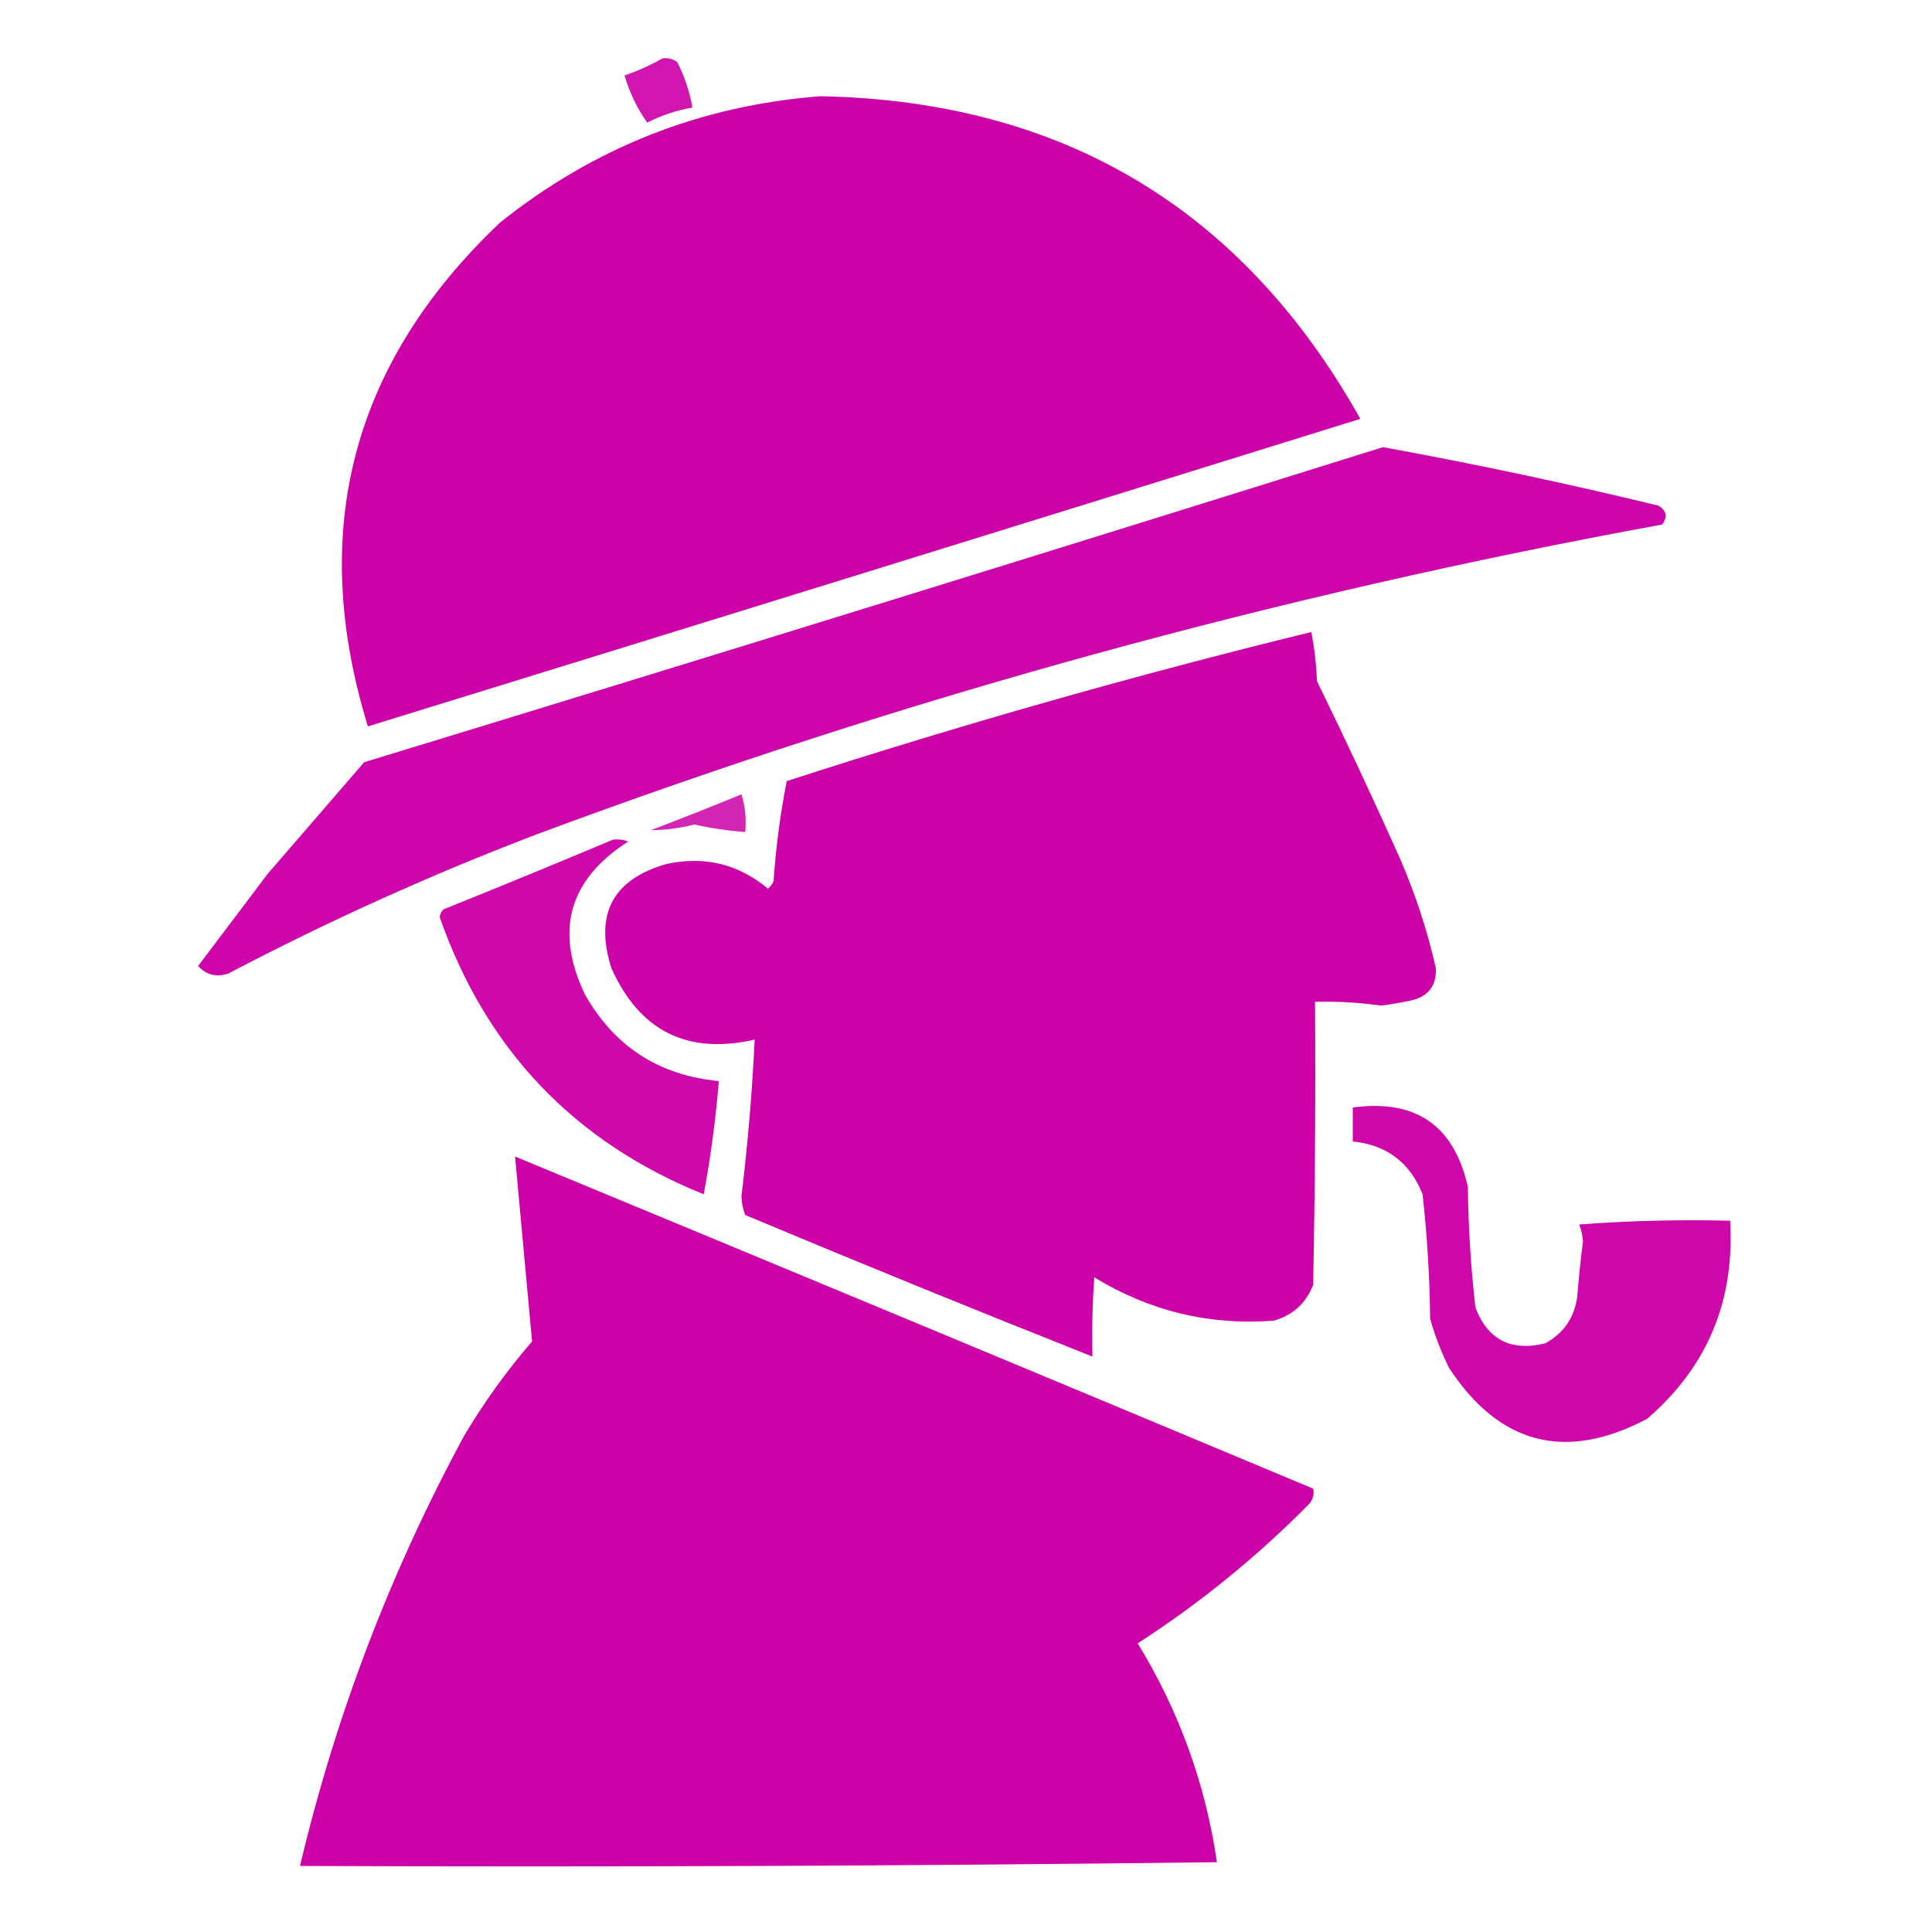
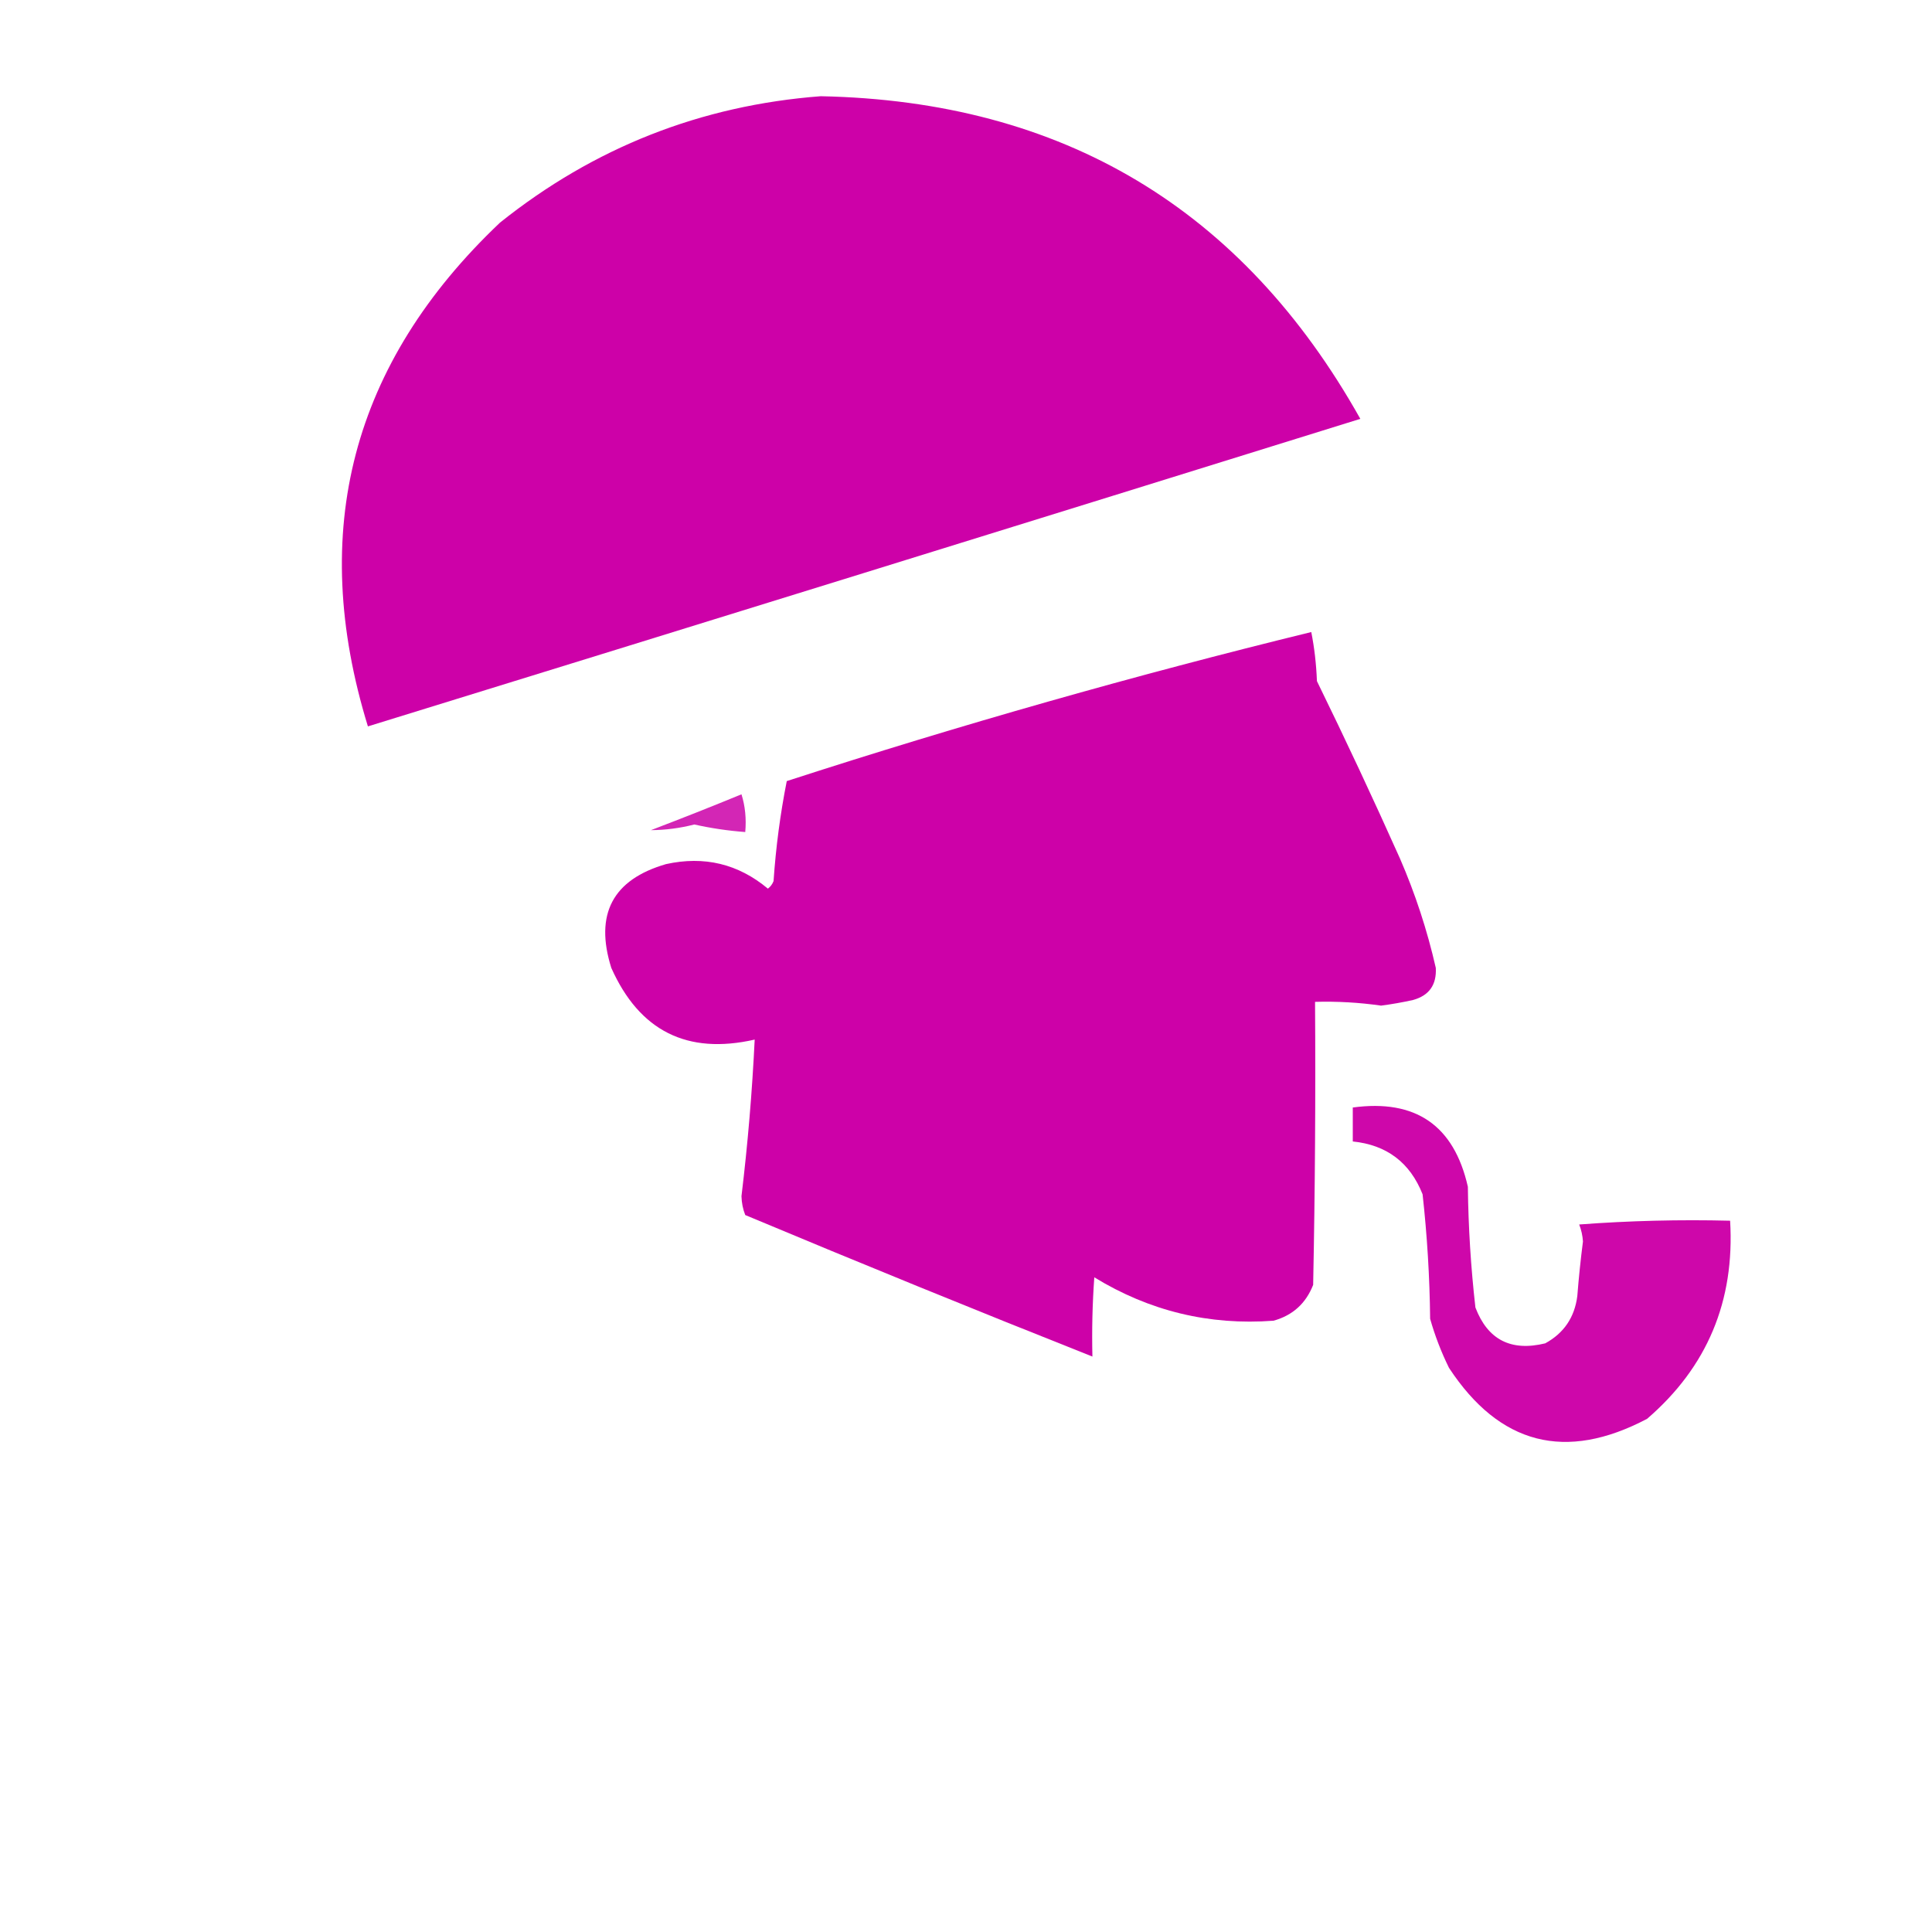
<svg xmlns="http://www.w3.org/2000/svg" version="1.1" width="512px" height="512px" style="shape-rendering:geometricPrecision; text-rendering:geometricPrecision; image-rendering:optimizeQuality; fill-rule:evenodd; clip-rule:evenodd">
  <g>
-     <path style="opacity:0.917" fill="#cd00a7" d="M 175.5,15.5 C 176.978,15.238 178.311,15.571 179.5,16.5C 181.438,20.314 182.771,24.314 183.5,28.5C 179.314,29.229 175.314,30.562 171.5,32.5C 168.86,28.718 166.86,24.552 165.5,20C 169.061,18.768 172.394,17.268 175.5,15.5 Z" />
-   </g>
+     </g>
  <g>
    <path style="opacity:0.994" fill="#cd00a8" d="M 217.5,25.5 C 281.582,26.785 329.249,55.285 360.5,111C 272.869,138.266 185.202,165.432 97.5,192.5C 81.565,140.738 93.232,96.238 132.5,59C 157.404,39.088 185.738,27.922 217.5,25.5 Z" />
  </g>
  <g>
-     <path style="opacity:0.98" fill="#cd00a8" d="M 366.5,118.5 C 390.966,122.96 415.299,128.127 439.5,134C 441.658,135.312 441.991,136.978 440.5,139C 338.729,157.609 239.396,184.942 142.5,221C 114.424,231.705 87.091,244.038 60.5,258C 57.351,259.035 54.684,258.368 52.5,256C 58.638,247.855 64.805,239.688 71,231.5C 79.558,221.616 88.058,211.783 96.5,202C 186.711,174.454 276.711,146.62 366.5,118.5 Z" />
-   </g>
+     </g>
  <g>
    <path style="opacity:0.993" fill="#cd00a8" d="M 347.5,167.5 C 348.325,171.647 348.825,175.981 349,180.5C 356.607,196.046 363.94,211.713 371,227.5C 375.068,236.87 378.235,246.537 380.5,256.5C 380.741,260.984 378.741,263.817 374.5,265C 371.689,265.629 368.856,266.129 366,266.5C 360.196,265.669 354.362,265.335 348.5,265.5C 348.667,290.502 348.5,315.502 348,340.5C 346.073,345.428 342.573,348.594 337.5,350C 320.455,351.281 304.621,347.447 290,338.5C 289.5,345.492 289.334,352.492 289.5,359.5C 258.749,347.303 228.082,334.803 197.5,322C 196.878,320.431 196.544,318.764 196.5,317C 198.166,303.178 199.333,289.345 200,275.5C 182.135,279.568 169.469,273.234 162,256.5C 157.53,242.268 162.363,233.102 176.5,229C 186.631,226.765 195.631,228.932 203.5,235.5C 204.192,234.975 204.692,234.308 205,233.5C 205.611,224.544 206.777,215.711 208.5,207C 254.459,192.097 300.792,178.931 347.5,167.5 Z" />
  </g>
  <g>
    <path style="opacity:0.848" fill="#cc00a9" d="M 196.5,210.5 C 197.479,213.625 197.813,216.958 197.5,220.5C 192.954,220.16 188.454,219.493 184,218.5C 180.175,219.476 176.342,219.976 172.5,220C 180.606,216.913 188.606,213.747 196.5,210.5 Z" />
  </g>
  <g>
-     <path style="opacity:0.967" fill="#cd00a8" d="M 162.5,222.5 C 163.873,222.343 165.207,222.51 166.5,223C 150.77,233.085 146.937,246.585 155,263.5C 162.784,277.315 174.617,284.981 190.5,286.5C 189.677,296.57 188.344,306.57 186.5,316.5C 152.154,302.65 128.821,278.15 116.5,243C 116.645,242.228 116.978,241.561 117.5,241C 132.64,234.905 147.64,228.738 162.5,222.5 Z" />
-   </g>
+     </g>
  <g>
    <path style="opacity:0.969" fill="#cd00a8" d="M 358.5,293.5 C 375.156,291.235 385.322,298.235 389,314.5C 389.125,325.215 389.792,335.882 391,346.5C 394.252,355.044 400.419,358.211 409.5,356C 414.436,353.303 417.27,349.136 418,343.5C 418.38,338.653 418.88,333.82 419.5,329C 419.397,327.439 419.063,325.939 418.5,324.5C 431.817,323.501 445.15,323.167 458.5,323.5C 459.765,344.781 452.432,362.281 436.5,376C 414.903,387.392 397.403,382.892 384,362.5C 381.938,358.312 380.271,353.979 379,349.5C 378.88,338.451 378.213,327.451 377,316.5C 373.668,308.084 367.501,303.418 358.5,302.5C 358.5,299.5 358.5,296.5 358.5,293.5 Z" />
  </g>
  <g>
-     <path style="opacity:0.995" fill="#cd00a8" d="M 136.5,306.5 C 207.047,335.689 277.547,365.022 348,394.5C 348.315,395.908 347.982,397.241 347,398.5C 333.138,412.537 317.972,424.871 301.5,435.5C 312.47,453.432 319.47,472.765 322.5,493.5C 241.503,494.5 160.503,494.833 79.5,494.5C 88.975,454.572 103.475,416.572 123,380.5C 128.265,371.637 134.265,363.304 141,355.5C 139.504,339.207 138.004,322.874 136.5,306.5 Z" />
-   </g>
+     </g>
</svg>